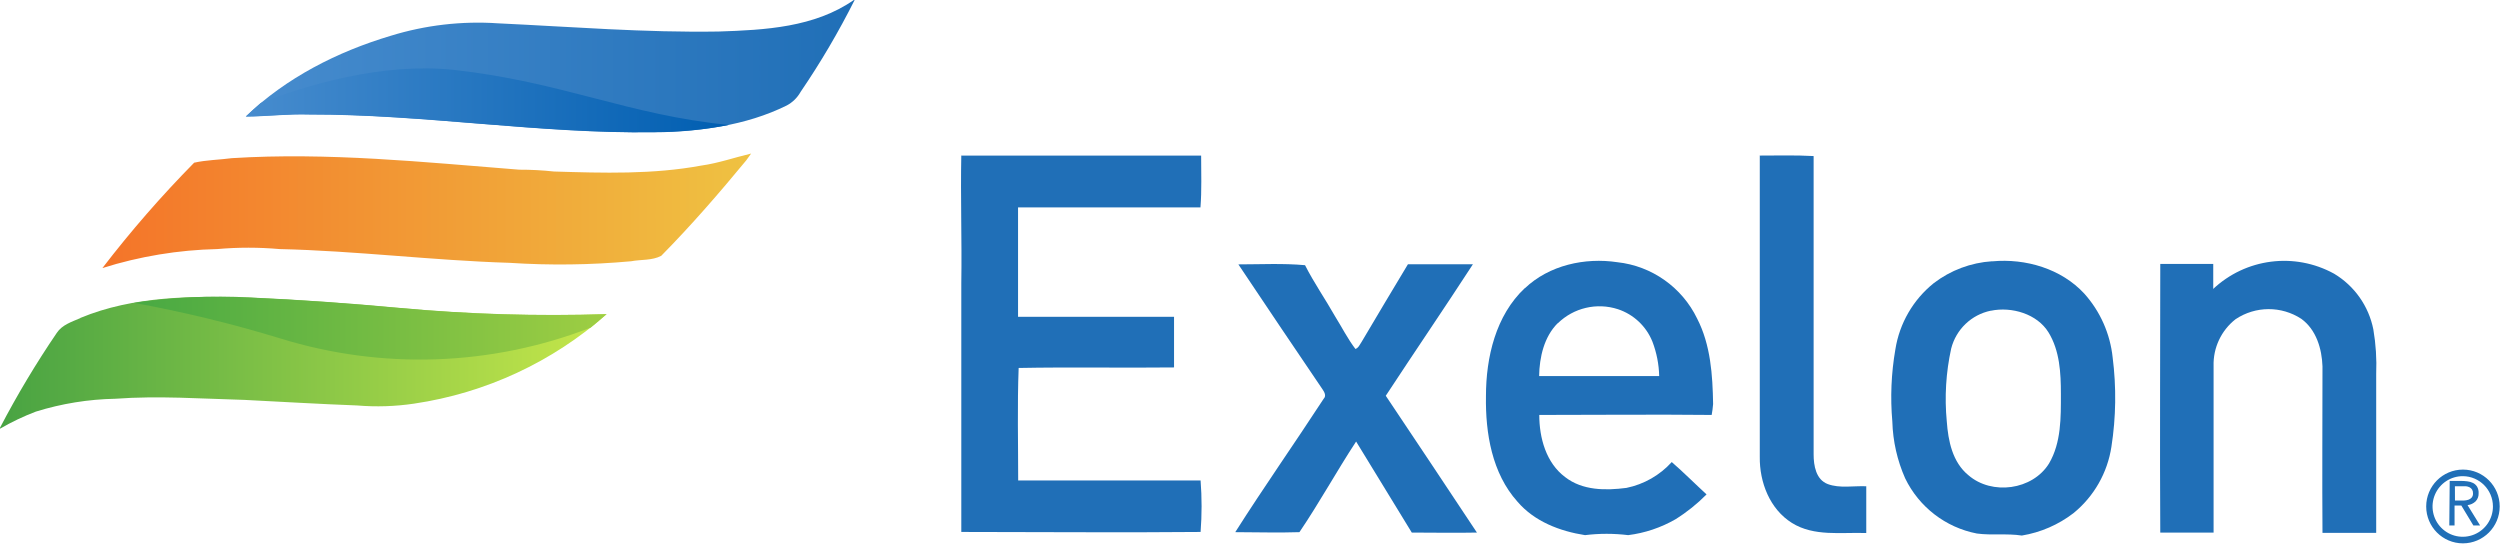
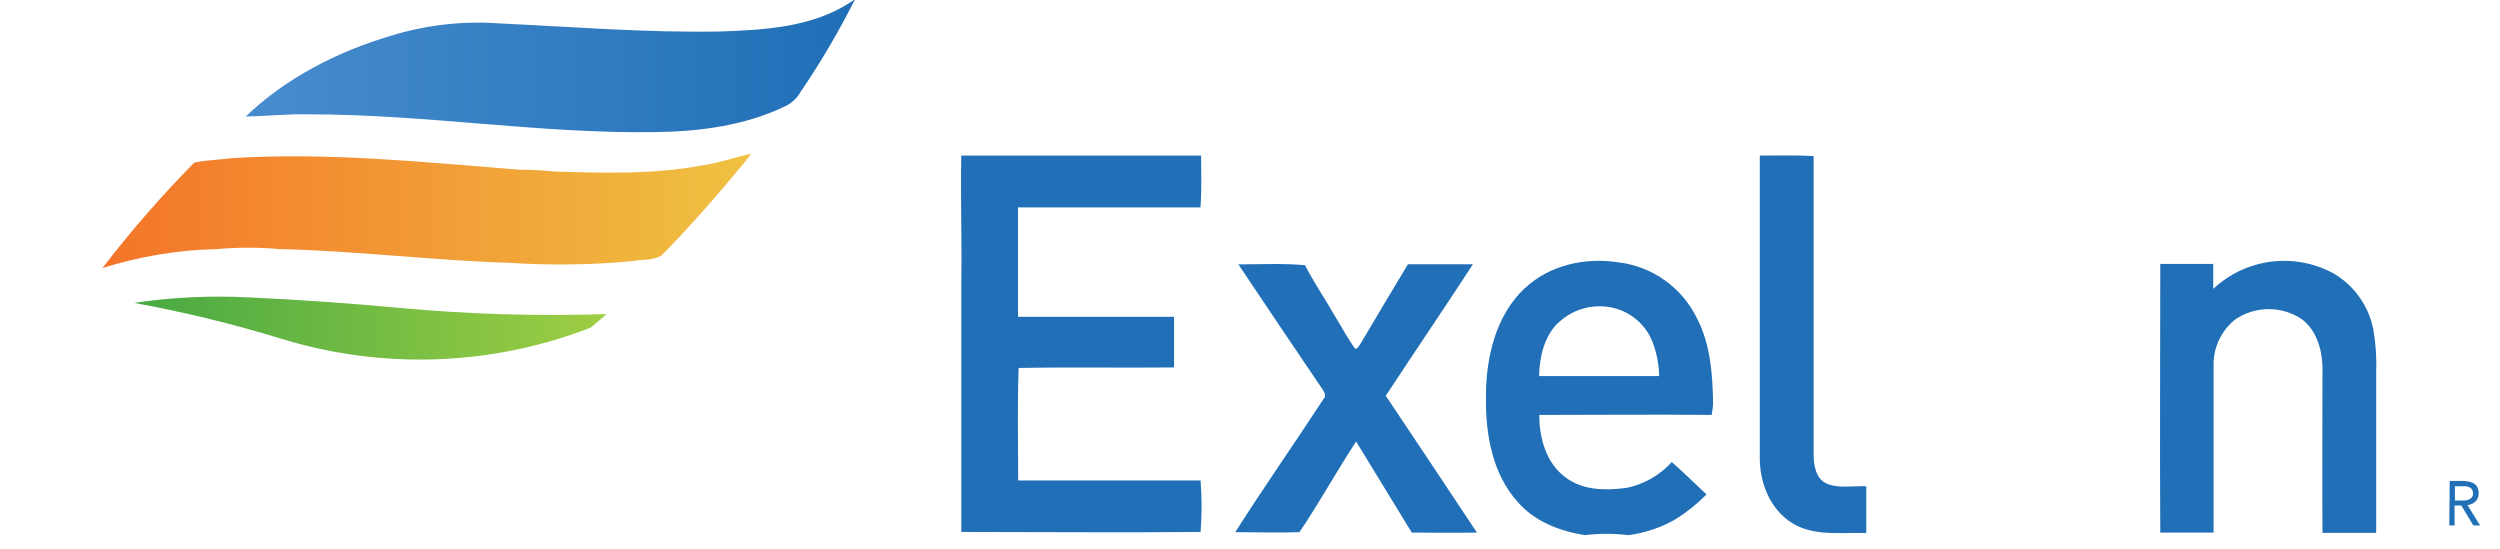
<svg xmlns="http://www.w3.org/2000/svg" width="182px" height="40px" viewBox="0 0 182 40" version="1.1">
  <title>Exelon</title>
  <desc>Created with Sketch.</desc>
  <defs>
    <linearGradient x1="0.044%" y1="50.043%" x2="100%" y2="50.043%" id="linearGradient-1">
      <stop stop-color="#478CCE" offset="0%" />
      <stop stop-color="#206FB7" offset="100%" />
    </linearGradient>
    <linearGradient x1="-0.042%" y1="50.03%" x2="100%" y2="50.03%" id="linearGradient-2">
      <stop stop-color="#F47429" offset="0%" />
      <stop stop-color="#EFC242" offset="100%" />
    </linearGradient>
    <linearGradient x1="-4.47477127e-15%" y1="49.956%" x2="99.989%" y2="49.956%" id="linearGradient-3">
      <stop stop-color="#48A343" offset="0%" />
      <stop stop-color="#C6E74A" offset="100%" />
    </linearGradient>
    <linearGradient x1="0.042%" y1="50.154%" x2="100%" y2="50.154%" id="linearGradient-4">
      <stop stop-color="#478CCE" offset="0%" />
      <stop stop-color="#005EB1" offset="100%" />
    </linearGradient>
    <linearGradient x1="-0.014%" y1="50.018%" x2="100%" y2="50.018%" id="linearGradient-5">
      <stop stop-color="#48A943" offset="0%" />
      <stop stop-color="#9ECE43" offset="100%" />
    </linearGradient>
  </defs>
  <g id="Page-1" stroke="none" stroke-width="1" fill="none" fill-rule="evenodd">
    <g id="Homepage" transform="translate(-164, -1309)">
      <g id="Industry-Logos" transform="translate(0, 912)">
        <g id="Exelon" transform="translate(164, 397)">
          <g id="Asset-1">
            <g id="Layer_2">
              <g id="Layer_1-2">
                <g id="_Group_">
                  <path d="M62.163,1.31499749e-15 L62.217,1.31499749e-15 C61.055,2.316 59.741,4.552 58.282,6.692 C58.048,7.112 57.698,7.454 57.274,7.679 C54.279,9.16 50.88,9.584 47.595,9.619 C39.233,9.732 30.902,8.316 22.511,8.326 C20.972,8.276 19.432,8.464 17.893,8.479 C20.844,5.651 24.562,3.766 28.443,2.606 C30.969,1.827 33.616,1.519 36.253,1.698 C41.609,1.949 46.955,2.384 52.321,2.295 C55.685,2.186 59.305,1.994 62.158,0 L62.163,1.31499749e-15 Z" id="_Path_" fill="url(#linearGradient-1)" />
                  <path d="M51.067,12.052 C52.296,11.879 53.477,11.464 54.682,11.178 L54.328,11.672 C52.36,14.055 50.319,16.414 48.136,18.625 C47.467,18.976 46.66,18.882 45.942,19.02 C42.998,19.289 40.038,19.327 37.089,19.134 C31.477,18.961 25.934,18.26 20.347,18.132 C18.84,17.999 17.324,17.999 15.817,18.132 C12.979,18.196 10.165,18.661 7.456,19.514 C9.523,16.822 11.754,14.261 14.135,11.844 C15.04,11.642 15.965,11.637 16.88,11.514 C23.869,11.075 30.848,11.805 37.802,12.353 C38.647,12.351 39.491,12.395 40.33,12.486 C43.911,12.595 47.526,12.708 51.062,12.052 L51.067,12.052 Z" id="_Path_2" fill="url(#linearGradient-2)" />
                  <path d="M69.988,11.326 L87.443,11.326 C87.443,12.585 87.492,13.843 87.394,15.097 L74.114,15.097 L74.114,23.062 L85.47,23.062 L85.47,26.749 C81.698,26.793 77.921,26.714 74.158,26.788 C74.055,29.512 74.124,32.251 74.124,34.976 L87.403,34.976 C87.5,36.224 87.5,37.478 87.403,38.726 C81.6,38.781 75.791,38.726 69.983,38.726 L69.983,20.604 C70.032,17.495 69.919,14.381 69.983,11.267 L69.988,11.326 Z" id="_Path_3" fill="#206FB7" />
                  <path d="M128.073,11.326 C129.391,11.326 130.714,11.287 132.032,11.361 L132.032,33.076 C132.032,33.89 132.199,34.921 133.065,35.242 C133.931,35.563 134.934,35.361 135.864,35.4 L135.864,38.805 C134.044,38.741 132.067,39.077 130.453,38.07 C128.84,37.063 128.088,35.109 128.112,33.258 L128.112,11.341 L128.073,11.326 Z" id="_Path_4" fill="#206FB7" />
                  <path d="M161.09,21.063 C163.475,18.802 167.04,18.342 169.918,19.923 C171.403,20.809 172.444,22.285 172.78,23.985 C172.962,25.056 173.031,26.142 172.987,27.227 L172.987,38.791 L169.077,38.791 C169.047,34.754 169.077,30.712 169.077,26.67 C169.033,25.392 168.624,24.005 167.542,23.215 C166.083,22.259 164.196,22.269 162.747,23.24 C161.704,24.056 161.11,25.323 161.149,26.65 L161.149,38.771 L157.268,38.771 C157.229,32.251 157.268,25.732 157.268,19.213 L161.124,19.213 L161.124,21.019 L161.09,21.063 Z" id="_Path_5" fill="#206FB7" />
                  <path d="M90.153,19.247 C91.771,19.247 93.394,19.158 95.007,19.306 C95.661,20.595 96.483,21.774 97.201,23.042 C97.692,23.827 98.111,24.666 98.676,25.406 C98.907,25.322 98.996,25.071 99.129,24.883 C100.235,22.993 101.376,21.118 102.498,19.237 L107.229,19.237 C105.144,22.445 102.985,25.609 100.884,28.812 C103.112,32.123 105.311,35.454 107.519,38.771 C105.941,38.805 104.357,38.771 102.778,38.771 C101.416,36.57 100.078,34.329 98.725,32.143 C97.304,34.309 96.06,36.585 94.599,38.741 C93.045,38.795 91.481,38.741 89.926,38.741 C92.007,35.464 94.24,32.286 96.36,29.034 C96.576,28.817 96.414,28.54 96.276,28.338 C94.23,25.324 92.189,22.294 90.153,19.247 L90.153,19.247 Z" id="_Path_6" fill="#206FB7" />
-                   <path d="M5.848,23.146 C9.743,21.532 14.042,21.537 18.188,21.665 C21.827,21.828 25.462,22.09 29.092,22.425 C34.101,22.888 39.134,23.038 44.162,22.875 C40.215,26.356 35.348,28.617 30.149,29.384 C28.774,29.589 27.379,29.633 25.993,29.517 C23.264,29.414 20.539,29.251 17.809,29.113 C14.676,29.029 11.538,28.797 8.4,29.029 C6.435,29.066 4.484,29.382 2.607,29.966 C1.706,30.31 0.834,30.725 0,31.21 L0,31.141 C1.243,28.759 2.624,26.452 4.136,24.232 C4.525,23.644 5.228,23.427 5.843,23.161 L5.848,23.146 Z" id="_Path_7" fill="url(#linearGradient-3)" />
                  <path d="M111.006,20.989 C112.777,19.302 115.379,18.734 117.744,19.089 C120.256,19.363 122.45,20.915 123.553,23.195 C124.537,25.11 124.679,27.301 124.714,29.414 C124.693,29.68 124.659,29.945 124.61,30.208 C120.425,30.164 116.249,30.208 112.059,30.208 C112.059,31.871 112.551,33.693 113.938,34.729 C115.202,35.716 116.889,35.716 118.404,35.519 C119.675,35.26 120.831,34.601 121.704,33.638 C122.574,34.393 123.386,35.213 124.237,35.992 C123.556,36.683 122.797,37.291 121.974,37.804 C120.914,38.413 119.744,38.806 118.531,38.958 C117.488,38.83 116.432,38.83 115.389,38.958 C113.564,38.672 111.71,37.971 110.47,36.52 C108.616,34.453 108.134,31.536 108.178,28.841 C108.178,26.018 108.887,22.968 111.006,20.975 L111.006,20.989 Z M113.397,23.531 C112.413,24.518 112.069,25.999 112.049,27.38 L120.789,27.38 C120.769,26.523 120.603,25.675 120.297,24.873 C119.847,23.752 118.928,22.887 117.784,22.509 C116.248,22.011 114.563,22.406 113.407,23.536 L113.397,23.531 Z" id="Shape" fill="#206FB7" />
-                   <path d="M145.046,19.025 C147.466,18.803 150.063,19.558 151.745,21.384 C152.899,22.675 153.619,24.298 153.801,26.023 C154.076,28.182 154.046,30.368 153.712,32.518 C153.424,34.418 152.44,36.143 150.953,37.354 C149.852,38.201 148.559,38.762 147.19,38.988 C146.103,38.82 145.002,38.988 143.915,38.84 C141.642,38.4 139.708,36.912 138.696,34.823 C138.119,33.52 137.802,32.117 137.762,30.692 C137.608,28.938 137.682,27.171 137.983,25.436 C138.283,23.536 139.279,21.816 140.777,20.614 C142.004,19.674 143.481,19.12 145.021,19.02 L145.046,19.025 Z M144.928,22.618 C143.52,22.908 142.401,23.979 142.046,25.377 C141.663,27.118 141.556,28.908 141.726,30.682 C141.829,32.094 142.134,33.643 143.3,34.596 C145.012,36.076 147.972,35.681 149.172,33.737 C150.063,32.217 150.033,30.386 150.033,28.678 C150.033,27.153 149.95,25.525 149.128,24.192 C148.307,22.86 146.463,22.302 144.928,22.623 L144.928,22.618 Z" id="Shape" fill="#206FB7" />
-                   <path d="M53.064,9.096 C51.264,9.45 49.434,9.629 47.599,9.629 C39.238,9.742 30.907,8.326 22.516,8.336 C20.977,8.286 19.442,8.479 17.898,8.489 C18.247,8.153 18.606,7.832 18.975,7.501 C22.236,6.223 27.754,4.54 32.997,5.083 C40.925,5.952 45.77,8.39 53.064,9.096 L53.064,9.096 Z" id="_Path_8" fill="url(#linearGradient-4)" />
                  <path d="M44.157,22.865 C43.778,23.2 43.394,23.526 43.001,23.852 C35.775,26.654 27.819,26.932 20.416,24.641 C16.916,23.571 13.358,22.706 9.758,22.05 C12.551,21.634 15.378,21.502 18.198,21.656 C21.837,21.818 25.472,22.08 29.102,22.416 C34.106,22.879 39.134,23.029 44.157,22.865 L44.157,22.865 Z" id="_Path_9" fill="url(#linearGradient-5)" />
                  <g id="_Group_2" transform="translate(176.568, 34.053)" fill="#206FB7">
-                     <path d="M2.735,5.503 C1.257,5.503 0.059,4.301 0.059,2.818 C0.059,1.335 1.257,0.133 2.735,0.133 C4.212,0.133 5.41,1.335 5.41,2.818 C5.407,4.3 4.211,5.5 2.735,5.503 L2.735,5.503 Z M2.735,0.612 C1.844,0.606 1.038,1.14 0.693,1.963 C0.348,2.787 0.532,3.739 1.16,4.373 C1.788,5.007 2.734,5.198 3.558,4.857 C4.381,4.517 4.918,3.712 4.918,2.818 C4.916,1.607 3.942,0.623 2.735,0.612 L2.735,0.612 Z" id="_Compound_Path_" />
                    <g id="_Group_3" transform="translate(1.475, 0.494)">
                      <path d="M0.295,0.464 L1.116,0.464 C1.271,0.465 1.425,0.475 1.579,0.494 C1.722,0.509 1.862,0.549 1.992,0.612 C2.112,0.672 2.214,0.765 2.287,0.878 C2.373,1.028 2.412,1.2 2.4,1.372 C2.409,1.586 2.331,1.794 2.184,1.949 C2.022,2.104 1.815,2.201 1.594,2.226 L2.508,3.706 L2.017,3.706 L1.141,2.255 L0.649,2.255 L0.649,3.706 L0.266,3.706 L0.295,0.464 Z M0.679,1.89 L1.018,1.89 L1.348,1.89 C1.455,1.886 1.561,1.866 1.662,1.831 C1.754,1.8 1.835,1.746 1.898,1.673 C1.966,1.586 1.999,1.477 1.992,1.367 C1.997,1.27 1.973,1.174 1.923,1.091 C1.878,1.021 1.815,0.965 1.741,0.928 C1.662,0.889 1.577,0.864 1.49,0.854 C1.397,0.848 1.303,0.848 1.21,0.854 L0.674,0.854 L0.679,1.89 Z" id="_Compound_Path_2" />
                    </g>
                  </g>
                </g>
              </g>
            </g>
          </g>
        </g>
      </g>
    </g>
  </g>
</svg>